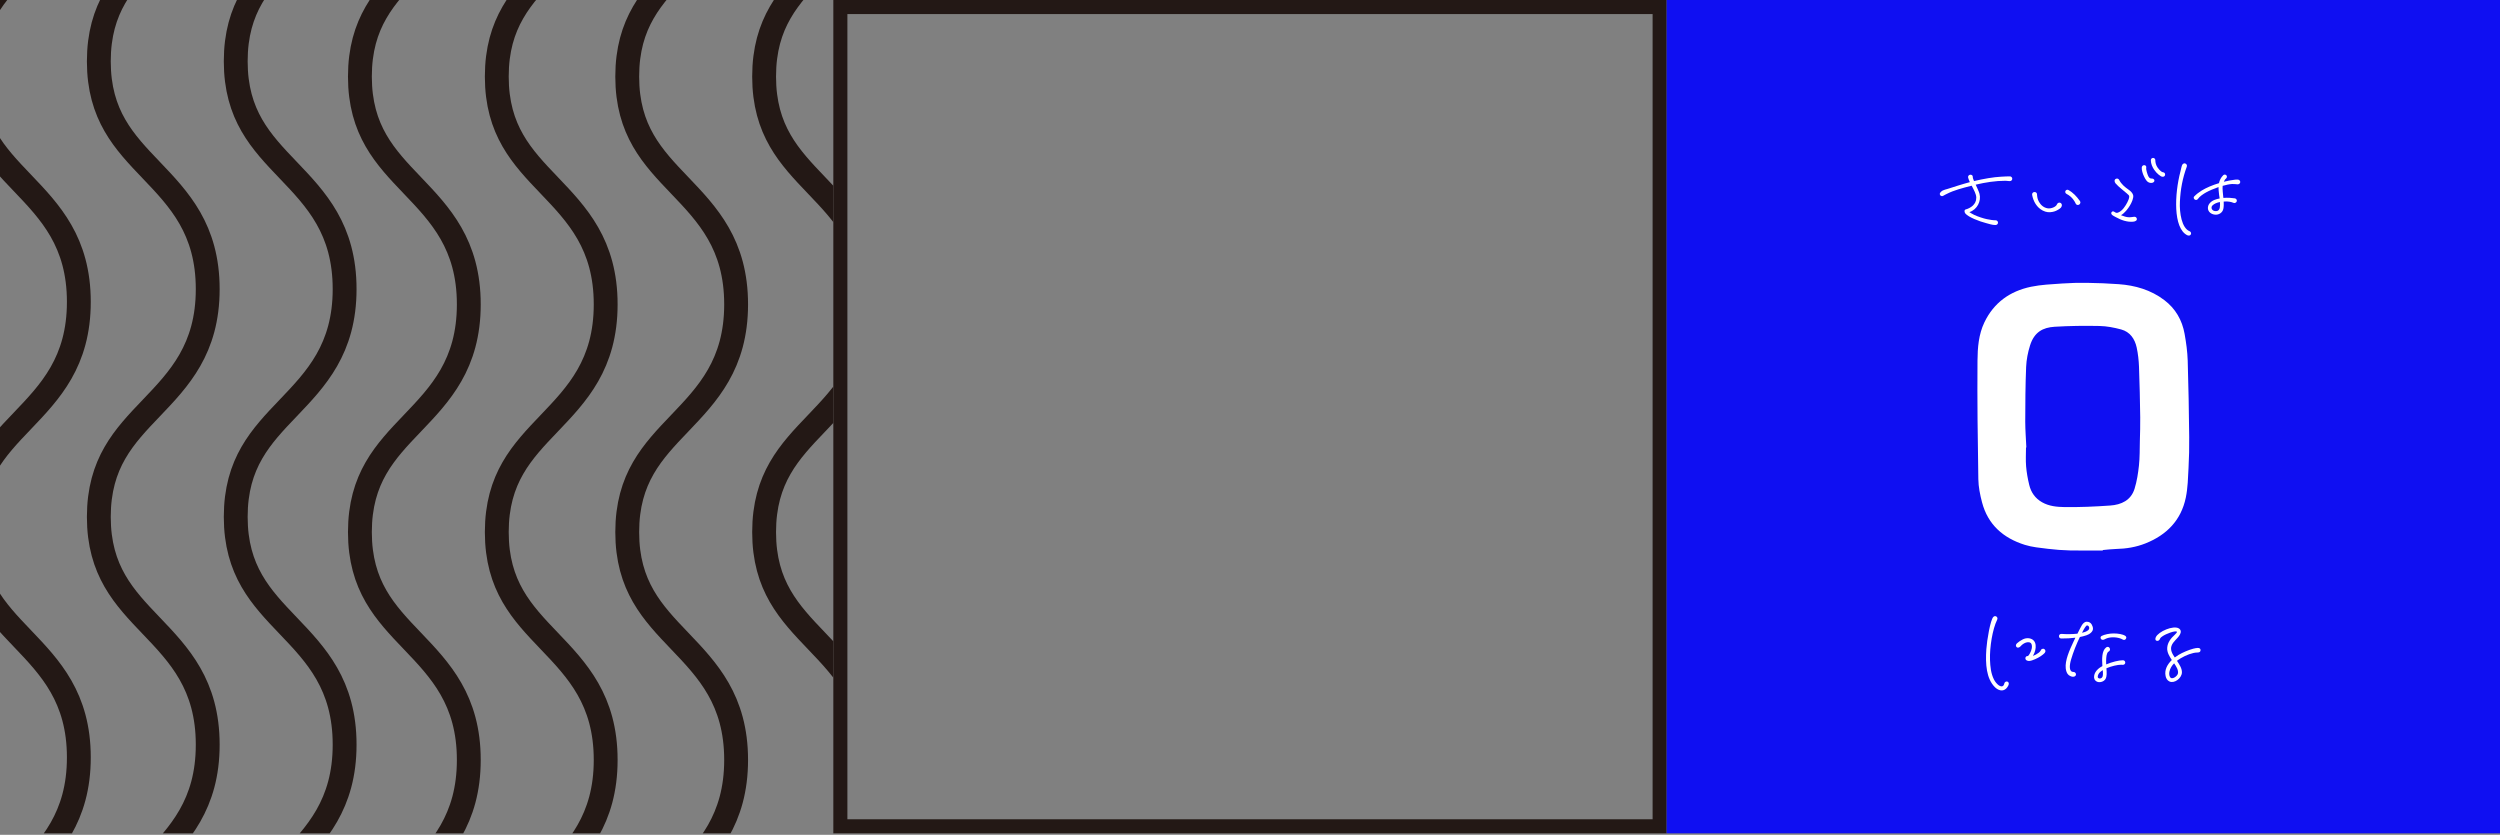
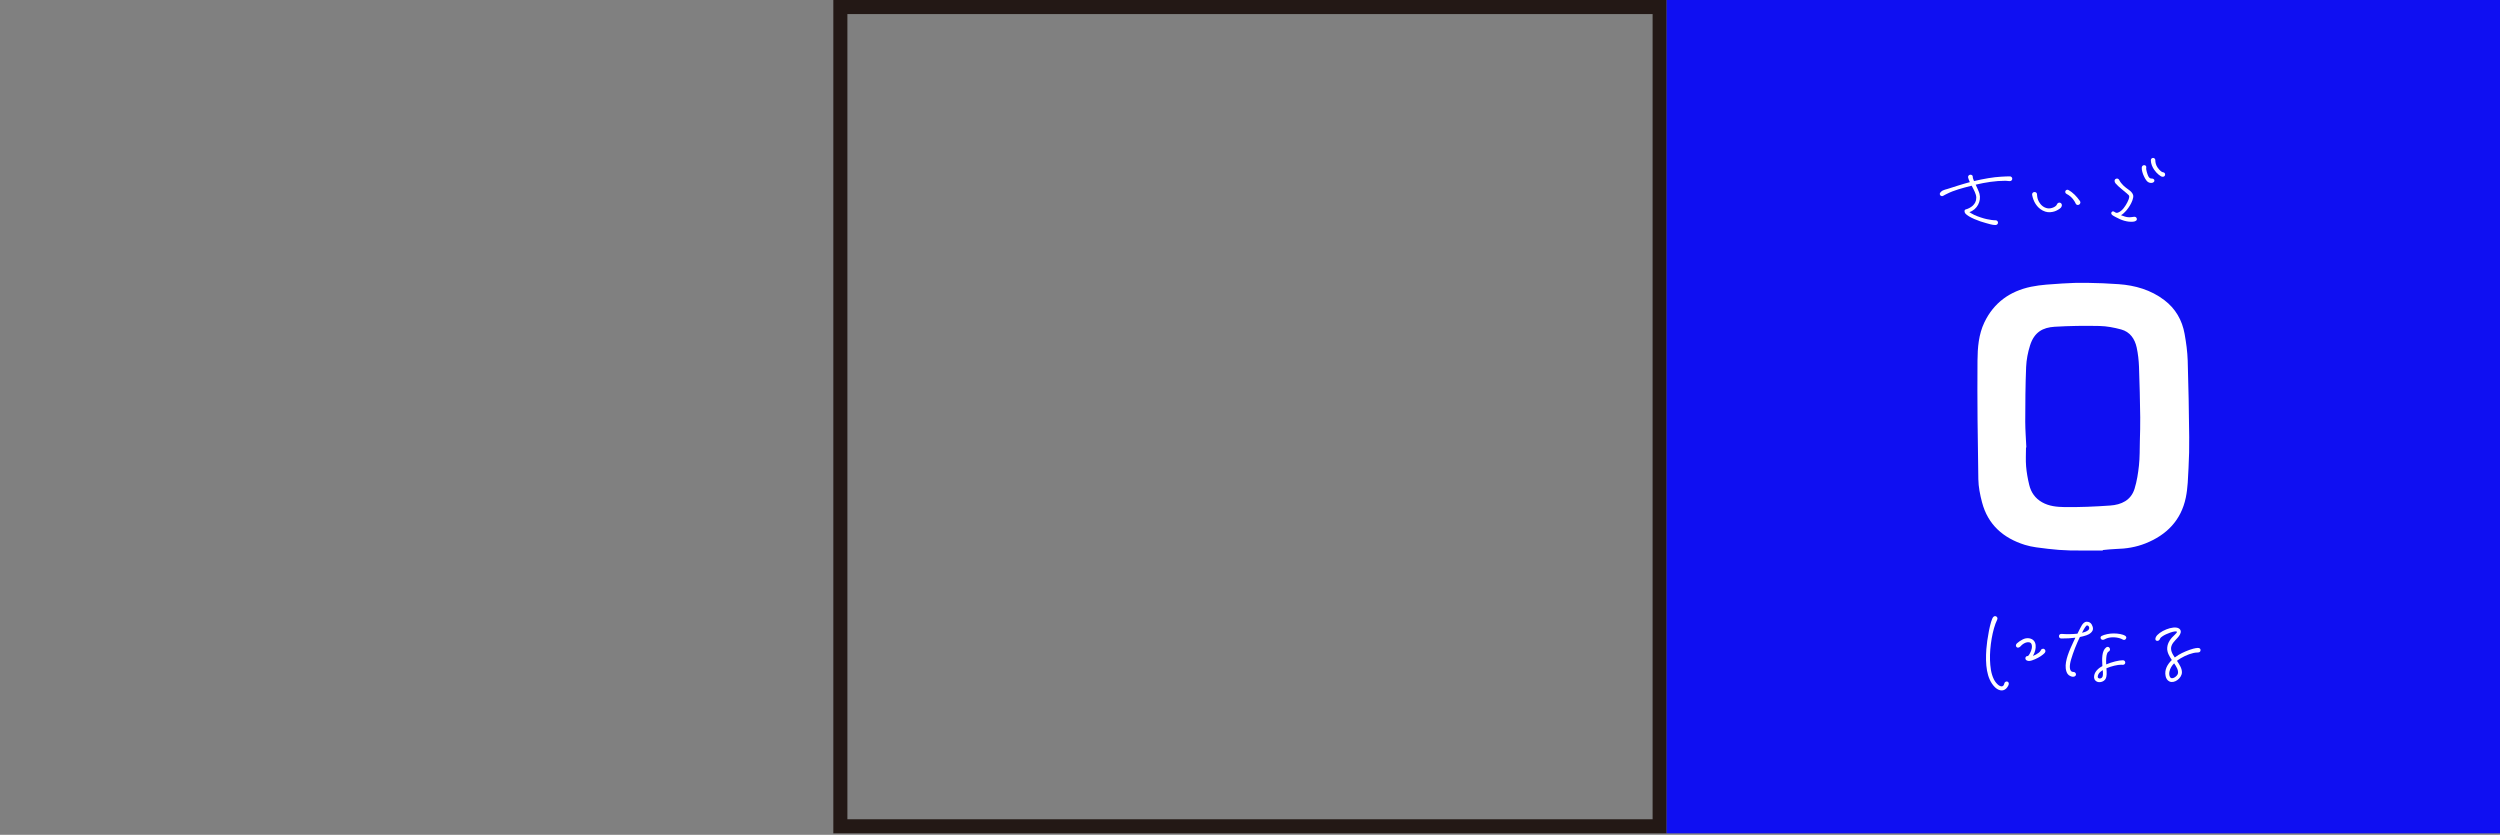
<svg xmlns="http://www.w3.org/2000/svg" xmlns:xlink="http://www.w3.org/1999/xlink" version="1.1" x="0px" y="0px" viewBox="0 0 1153 385" style="enable-background:new 0 0 1153 385;" xml:space="preserve">
  <rect x="0" y="0" width="1153" height="385" fill="#808080" stroke="none" />
  <style type="text/css">
	
		.st0{clip-path:url(#SVGID_00000106110058127662876020000012959837497183929759_);fill:none;stroke:#231815;stroke-width:11;stroke-miterlimit:10;}
	.st1{fill:#231815;}
	.st2{fill:#0F0FF2;}
	.st3{fill:#FFFFFF;}
</style>
  <g id="レイヤー_1">
</g>
  <g id="レイヤー_2">
    <g>
      <defs>
-         <rect id="SVGID_1_" width="384.33" height="384.33" />
-       </defs>
+         </defs>
      <clipPath id="SVGID_00000126299625397530289930000004700822367708832660_">
        <use xlink:href="#SVGID_1_" style="overflow:visible;" />
      </clipPath>
      <path style="clip-path:url(#SVGID_00000126299625397530289930000004700822367708832660_);fill:none;stroke:#231815;stroke-width:11;stroke-miterlimit:10;" d="    M95.5-910.22c-2.03,23.08-14.08,35.68-25.76,47.9c-12.43,13-24.16,25.27-24.16,50.16c0,24.89,11.74,37.16,24.16,50.16    c12.81,13.4,26.06,27.26,26.06,54.89c0,27.64-13.25,41.49-26.06,54.89c-12.43,13-24.16,25.27-24.16,50.16    c0,24.89,11.74,37.16,24.16,50.16c12.81,13.4,26.06,27.26,26.06,54.89c0,27.64-13.25,41.49-26.06,54.89    c-12.43,13-24.16,25.27-24.16,50.16c0,24.89,11.74,37.17,24.16,50.16c12.81,13.4,26.06,27.26,26.06,54.9    c0,27.64-13.25,41.49-26.06,54.89c-12.43,13-24.16,25.27-24.16,50.16c0,24.89,11.74,37.17,24.16,50.16    c12.81,13.4,26.06,27.26,26.06,54.9c0,27.64-13.25,41.5-26.06,54.9C57.32-8.88,45.58,3.4,45.58,28.29    c0,24.89,11.74,37.17,24.16,50.16c12.81,13.4,26.06,27.26,26.06,54.9c0,27.64-13.25,41.49-26.06,54.89    c-12.43,13-24.16,25.27-24.16,50.16c0,24.89,11.74,37.17,24.16,50.16c12.81,13.4,26.06,27.26,26.06,54.9    c0,27.64-13.25,41.5-26.06,54.9c-12.43,13-24.16,25.27-24.16,50.16c0,24.89,11.74,37.17,24.16,50.16    c12.81,13.4,26.06,27.26,26.06,54.89c0,27.64-13.25,41.5-26.06,54.9c-12.43,13-24.16,25.27-24.16,50.16    c0,24.89,11.74,37.17,24.16,50.16c12.81,13.4,26.06,27.26,26.06,54.9s-13.25,41.5-26.06,54.9c-12.43,13-24.16,25.27-24.16,50.16    c0,24.89,11.74,37.17,24.16,50.16c12.81,13.4,26.06,27.26,26.06,54.9c0,27.64-13.25,41.5-26.06,54.9    c-12.43,13-24.16,25.27-24.16,50.16c0,24.89,11.74,37.17,24.17,50.17c12.81,13.4,26.06,27.26,26.06,54.9    c0,27.64-13.25,41.5-26.06,54.9c-10.92,11.42-21.3,22.28-23.66,41.62" />
      <path style="clip-path:url(#SVGID_00000126299625397530289930000004700822367708832660_);fill:none;stroke:#231815;stroke-width:11;stroke-miterlimit:10;" d="    M158.64-910.22c-2.03,23.08-14.08,35.68-25.76,47.9c-12.43,13-24.16,25.27-24.16,50.16c0,24.89,11.74,37.16,24.16,50.16    c12.81,13.4,26.06,27.26,26.06,54.89c0,27.64-13.25,41.49-26.06,54.89c-12.43,13-24.16,25.27-24.16,50.16    c0,24.89,11.74,37.16,24.16,50.16c12.81,13.4,26.06,27.26,26.06,54.89c0,27.64-13.25,41.49-26.06,54.89    c-12.43,13-24.16,25.27-24.16,50.16c0,24.89,11.74,37.17,24.16,50.16c12.81,13.4,26.06,27.26,26.06,54.9    c0,27.64-13.25,41.49-26.06,54.89c-12.43,13-24.16,25.27-24.16,50.16c0,24.89,11.74,37.17,24.16,50.16    c12.81,13.4,26.06,27.26,26.06,54.9c0,27.64-13.25,41.5-26.06,54.9c-12.43,13-24.16,25.27-24.16,50.16    c0,24.89,11.74,37.17,24.16,50.16c12.81,13.4,26.06,27.26,26.06,54.9c0,27.64-13.25,41.49-26.06,54.89    c-12.43,13-24.16,25.27-24.16,50.16c0,24.89,11.74,37.17,24.16,50.16c12.81,13.4,26.06,27.26,26.06,54.9    c0,27.64-13.25,41.5-26.06,54.9c-12.43,13-24.16,25.27-24.16,50.16c0,24.89,11.74,37.17,24.16,50.16    c12.81,13.4,26.06,27.26,26.06,54.89c0,27.64-13.25,41.5-26.06,54.9c-12.43,13-24.16,25.27-24.16,50.16    c0,24.89,11.74,37.17,24.16,50.16c12.81,13.4,26.06,27.26,26.06,54.9s-13.25,41.5-26.06,54.9c-12.43,13-24.16,25.27-24.16,50.16    c0,24.89,11.74,37.17,24.16,50.16c12.81,13.4,26.06,27.26,26.06,54.9c0,27.64-13.25,41.5-26.06,54.9    c-12.43,13-24.16,25.27-24.16,50.16c0,24.89,11.74,37.17,24.17,50.17c12.81,13.4,26.06,27.26,26.06,54.9    c0,27.64-13.25,41.5-26.06,54.9c-10.92,11.42-21.3,22.28-23.66,41.62" />
      <path style="clip-path:url(#SVGID_00000126299625397530289930000004700822367708832660_);fill:none;stroke:#231815;stroke-width:11;stroke-miterlimit:10;" d="    M215.91-903.18c-2.03,23.08-14.08,35.68-25.76,47.9c-12.43,13-24.16,25.27-24.16,50.16c0,24.89,11.74,37.16,24.16,50.16    c12.81,13.4,26.06,27.26,26.06,54.89c0,27.64-13.25,41.49-26.06,54.89c-12.43,13-24.16,25.27-24.16,50.16    c0,24.89,11.74,37.16,24.16,50.16c12.81,13.4,26.06,27.26,26.06,54.89c0,27.64-13.25,41.49-26.06,54.89    c-12.43,13-24.16,25.27-24.16,50.16c0,24.89,11.74,37.17,24.16,50.16c12.81,13.4,26.06,27.26,26.06,54.9    c0,27.64-13.25,41.49-26.06,54.89c-12.43,13-24.16,25.27-24.16,50.16c0,24.89,11.74,37.17,24.16,50.16    c12.81,13.4,26.06,27.26,26.06,54.9c0,27.64-13.25,41.5-26.06,54.9c-12.43,13-24.16,25.27-24.16,50.16    c0,24.89,11.74,37.17,24.16,50.16c12.81,13.4,26.06,27.26,26.06,54.9c0,27.64-13.25,41.49-26.06,54.89    c-12.43,13-24.16,25.27-24.16,50.16c0,24.89,11.74,37.17,24.16,50.16c12.81,13.4,26.06,27.26,26.06,54.9    c0,27.64-13.25,41.5-26.06,54.9c-12.43,13-24.16,25.27-24.16,50.16c0,24.89,11.74,37.17,24.16,50.16    c12.81,13.4,26.06,27.26,26.06,54.89c0,27.64-13.25,41.5-26.06,54.9c-12.43,13-24.16,25.27-24.16,50.16    c0,24.89,11.74,37.17,24.16,50.16c12.81,13.4,26.06,27.26,26.06,54.9c0,27.64-13.25,41.5-26.06,54.9    c-12.43,13-24.16,25.27-24.16,50.16c0,24.89,11.74,37.17,24.16,50.16c12.81,13.4,26.06,27.26,26.06,54.9    c0,27.64-13.25,41.5-26.06,54.9c-12.43,13-24.16,25.27-24.16,50.16c0,24.89,11.74,37.17,24.17,50.17    c12.81,13.4,26.06,27.26,26.06,54.9c0,27.64-13.25,41.5-26.06,54.9c-10.92,11.42-21.3,22.28-23.66,41.62" />
      <path style="clip-path:url(#SVGID_00000126299625397530289930000004700822367708832660_);fill:none;stroke:#231815;stroke-width:11;stroke-miterlimit:10;" d="    M279.04-903.18c-2.03,23.08-14.08,35.68-25.76,47.9c-12.43,13-24.16,25.27-24.16,50.16c0,24.89,11.74,37.16,24.16,50.16    c12.81,13.4,26.06,27.26,26.06,54.89c0,27.64-13.25,41.49-26.06,54.89c-12.43,13-24.16,25.27-24.16,50.16    c0,24.89,11.74,37.16,24.16,50.16c12.81,13.4,26.06,27.26,26.06,54.89c0,27.64-13.25,41.49-26.06,54.89    c-12.43,13-24.16,25.27-24.16,50.16c0,24.89,11.74,37.17,24.16,50.16c12.81,13.4,26.06,27.26,26.06,54.9    c0,27.64-13.25,41.49-26.06,54.89c-12.43,13-24.16,25.27-24.16,50.16c0,24.89,11.74,37.17,24.16,50.16    c12.81,13.4,26.06,27.26,26.06,54.9c0,27.64-13.25,41.5-26.06,54.9c-12.43,13-24.16,25.27-24.16,50.16    c0,24.89,11.74,37.17,24.16,50.16c12.81,13.4,26.06,27.26,26.06,54.9c0,27.64-13.25,41.49-26.06,54.89    c-12.43,13-24.16,25.27-24.16,50.16c0,24.89,11.74,37.17,24.16,50.16c12.81,13.4,26.06,27.26,26.06,54.9    c0,27.64-13.25,41.5-26.06,54.9c-12.43,13-24.16,25.27-24.16,50.16c0,24.89,11.74,37.17,24.16,50.16    c12.81,13.4,26.06,27.26,26.06,54.89c0,27.64-13.25,41.5-26.06,54.9c-12.43,13-24.16,25.27-24.16,50.16    c0,24.89,11.74,37.17,24.16,50.16c12.81,13.4,26.06,27.26,26.06,54.9c0,27.64-13.25,41.5-26.06,54.9    c-12.43,13-24.16,25.27-24.16,50.16c0,24.89,11.74,37.17,24.16,50.16c12.81,13.4,26.06,27.26,26.06,54.9    c0,27.64-13.25,41.5-26.06,54.9c-12.43,13-24.16,25.27-24.16,50.16c0,24.89,11.74,37.17,24.17,50.17    c12.81,13.4,26.06,27.26,26.06,54.9c0,27.64-13.25,41.5-26.06,54.9c-10.92,11.42-21.3,22.28-23.66,41.62" />
      <path style="clip-path:url(#SVGID_00000126299625397530289930000004700822367708832660_);fill:none;stroke:#231815;stroke-width:11;stroke-miterlimit:10;" d="    M339.2-903.18c-2.03,23.08-14.08,35.68-25.76,47.9c-12.43,13-24.16,25.27-24.16,50.16c0,24.89,11.74,37.16,24.16,50.16    c12.81,13.4,26.06,27.26,26.06,54.89c0,27.64-13.25,41.49-26.06,54.89c-12.43,13-24.16,25.27-24.16,50.16    c0,24.89,11.74,37.16,24.16,50.16c12.81,13.4,26.06,27.26,26.06,54.89c0,27.64-13.25,41.49-26.06,54.89    c-12.43,13-24.16,25.27-24.16,50.16c0,24.89,11.74,37.17,24.16,50.16c12.81,13.4,26.06,27.26,26.06,54.9    c0,27.64-13.25,41.49-26.06,54.89c-12.43,13-24.16,25.27-24.16,50.16c0,24.89,11.74,37.17,24.16,50.16    c12.81,13.4,26.06,27.26,26.06,54.9c0,27.64-13.25,41.5-26.06,54.9c-12.43,13-24.16,25.27-24.16,50.16    c0,24.89,11.74,37.17,24.16,50.16c12.81,13.4,26.06,27.26,26.06,54.9c0,27.64-13.25,41.49-26.06,54.89    c-12.43,13-24.16,25.27-24.16,50.16c0,24.89,11.74,37.17,24.16,50.16c12.81,13.4,26.06,27.26,26.06,54.9    c0,27.64-13.25,41.5-26.06,54.9c-12.43,13-24.16,25.27-24.16,50.16c0,24.89,11.74,37.17,24.16,50.16    c12.81,13.4,26.06,27.26,26.06,54.89c0,27.64-13.25,41.5-26.06,54.9c-12.43,13-24.16,25.27-24.16,50.16    c0,24.89,11.74,37.17,24.16,50.16c12.81,13.4,26.06,27.26,26.06,54.9c0,27.64-13.25,41.5-26.06,54.9    c-12.43,13-24.16,25.27-24.16,50.16c0,24.89,11.74,37.17,24.16,50.16c12.81,13.4,26.06,27.26,26.06,54.9    c0,27.64-13.25,41.5-26.06,54.9c-12.43,13-24.16,25.27-24.16,50.16c0,24.89,11.74,37.17,24.17,50.17    c12.81,13.4,26.06,27.26,26.06,54.9c0,27.64-13.25,41.5-26.06,54.9c-10.92,11.42-21.3,22.28-23.66,41.62" />
      <path style="clip-path:url(#SVGID_00000126299625397530289930000004700822367708832660_);fill:none;stroke:#231815;stroke-width:11;stroke-miterlimit:10;" d="    M402.33-903.18c-2.03,23.08-14.08,35.68-25.76,47.9c-12.43,13-24.16,25.27-24.16,50.16c0,24.89,11.74,37.16,24.16,50.16    c12.81,13.4,26.06,27.26,26.06,54.89c0,27.64-13.25,41.49-26.06,54.89c-12.43,13-24.16,25.27-24.16,50.16    c0,24.89,11.74,37.16,24.16,50.16c12.81,13.4,26.06,27.26,26.06,54.89c0,27.64-13.25,41.49-26.06,54.89    c-12.43,13-24.16,25.27-24.16,50.16c0,24.89,11.74,37.17,24.16,50.16c12.81,13.4,26.06,27.26,26.06,54.9    c0,27.64-13.25,41.49-26.06,54.89c-12.43,13-24.16,25.27-24.16,50.16c0,24.89,11.74,37.17,24.16,50.16    c12.81,13.4,26.06,27.26,26.06,54.9c0,27.64-13.25,41.5-26.06,54.9c-12.43,13-24.16,25.27-24.16,50.16    c0,24.89,11.74,37.17,24.16,50.16c12.81,13.4,26.06,27.26,26.06,54.9c0,27.64-13.25,41.49-26.06,54.89    c-12.43,13-24.16,25.27-24.16,50.16c0,24.89,11.74,37.17,24.16,50.16c12.81,13.4,26.06,27.26,26.06,54.9    c0,27.64-13.25,41.5-26.06,54.9c-12.43,13-24.16,25.27-24.16,50.16c0,24.89,11.74,37.17,24.16,50.16    c12.81,13.4,26.06,27.26,26.06,54.89c0,27.64-13.25,41.5-26.06,54.9c-12.43,13-24.16,25.27-24.16,50.16    c0,24.89,11.74,37.17,24.16,50.16c12.81,13.4,26.06,27.26,26.06,54.9c0,27.64-13.25,41.5-26.06,54.9    c-12.43,13-24.16,25.27-24.16,50.16c0,24.89,11.74,37.17,24.16,50.16c12.81,13.4,26.06,27.26,26.06,54.9    c0,27.64-13.25,41.5-26.06,54.9c-12.43,13-24.16,25.27-24.16,50.16c0,24.89,11.74,37.17,24.17,50.17    c12.81,13.4,26.06,27.26,26.06,54.9c0,27.64-13.25,41.5-26.06,54.9c-10.92,11.42-21.3,22.28-23.66,41.62" />
      <path style="clip-path:url(#SVGID_00000126299625397530289930000004700822367708832660_);fill:none;stroke:#231815;stroke-width:11;stroke-miterlimit:10;" d="    M36.07-904.35c-2.03,23.08-14.08,35.68-25.76,47.9c-12.43,13-24.16,25.27-24.16,50.16c0,24.89,11.74,37.16,24.16,50.16    c12.81,13.4,26.06,27.26,26.06,54.89c0,27.64-13.25,41.49-26.06,54.89c-12.43,13-24.16,25.27-24.16,50.16    c0,24.89,11.74,37.16,24.16,50.16c12.81,13.4,26.06,27.26,26.06,54.89c0,27.64-13.25,41.49-26.06,54.89    c-12.43,13-24.16,25.27-24.16,50.16c0,24.89,11.74,37.17,24.16,50.16c12.81,13.4,26.06,27.26,26.06,54.9    c0,27.64-13.25,41.49-26.06,54.89c-12.43,13-24.16,25.27-24.16,50.16c0,24.89,11.74,37.17,24.16,50.16    c12.81,13.4,26.06,27.26,26.06,54.9c0,27.64-13.25,41.5-26.06,54.9C-2.12-3-13.86,9.28-13.86,34.17    c0,24.89,11.74,37.17,24.16,50.16c12.81,13.4,26.06,27.26,26.06,54.9c0,27.64-13.25,41.49-26.06,54.89    c-12.43,13-24.16,25.27-24.16,50.16c0,24.89,11.74,37.17,24.16,50.16c12.81,13.4,26.06,27.26,26.06,54.9    c0,27.64-13.25,41.5-26.06,54.9c-12.43,13-24.16,25.27-24.16,50.16c0,24.89,11.74,37.17,24.16,50.16    c12.81,13.4,26.06,27.26,26.06,54.89c0,27.64-13.25,41.5-26.06,54.9c-12.43,13-24.16,25.27-24.16,50.16    c0,24.89,11.74,37.17,24.16,50.16c12.81,13.4,26.06,27.26,26.06,54.9c0,27.64-13.25,41.5-26.06,54.9    c-12.43,13-24.16,25.27-24.16,50.16c0,24.89,11.74,37.17,24.16,50.16c12.81,13.4,26.06,27.26,26.06,54.9    c0,27.64-13.25,41.5-26.06,54.9c-12.43,13-24.16,25.27-24.16,50.16c0,24.89,11.74,37.17,24.17,50.17    c12.81,13.4,26.06,27.26,26.06,54.9c0,27.64-13.25,41.5-26.06,54.9c-10.92,11.42-21.3,22.28-23.66,41.62" />
    </g>
    <path class="st1" d="M768.67,384.33H384.33V0h384.33V384.33z M390.82,377.85h371.36V6.49H390.82V377.85z" />
    <rect x="768.67" class="st2" width="384.33" height="384.33" />
    <path class="st3" d="M969.8,253.89c-5.06,0-10.12,0.09-15.18-0.03c-3.39-0.08-6.79-0.34-10.16-0.75c-3.55-0.44-7.2-0.76-10.59-1.82   c-9.91-3.1-17.05-9.28-19.76-19.64c-0.91-3.46-1.64-7.08-1.7-10.64c-0.3-18.21-0.53-36.43-0.39-54.64   c0.05-5.99,0.5-12.12,3.2-17.74c4.38-9.09,11.8-14.35,21.45-16.37c4.7-0.98,9.58-1.17,14.39-1.51c3.83-0.27,7.69-0.36,11.54-0.3   c4.85,0.07,9.7,0.25,14.54,0.61c7.63,0.56,14.8,2.62,21.01,7.32c5.2,3.94,8.26,9.27,9.39,15.61c0.73,4.07,1.3,8.22,1.43,12.35   c0.38,11.73,0.55,23.47,0.69,35.21c0.06,4.75-0.06,9.51-0.31,14.25c-0.24,4.57-0.33,9.21-1.25,13.66   c-2.16,10.5-8.86,17.3-18.66,21.18c-4.34,1.72-8.89,2.45-13.56,2.55c-2.02,0.04-4.04,0.32-6.07,0.49   C969.81,253.75,969.8,253.82,969.8,253.89z M934.55,206.37c-0.05,0-0.11,0-0.16,0.01c0,2.9-0.19,5.81,0.05,8.69   c0.24,2.88,0.76,5.75,1.44,8.56c0.83,3.45,2.74,6.21,5.92,8.01c3.2,1.82,6.82,2.17,10.27,2.22c7.05,0.1,14.13-0.21,21.17-0.71   c5.11-0.36,9.57-2.41,11.22-7.74c1.08-3.48,1.64-7.15,2.03-10.79c0.4-3.69,0.32-7.42,0.41-11.14c0.09-3.67,0.22-7.35,0.17-11.03   c-0.12-7.75-0.26-15.51-0.56-23.26c-0.12-3-0.44-6.03-1.08-8.95c-0.87-3.96-3.06-7.19-7.16-8.3c-3.24-0.87-6.63-1.53-9.97-1.6   c-6.9-0.14-13.83-0.06-20.72,0.36c-5.44,0.34-9.39,2.46-11.33,8.63c-1,3.18-1.66,6.57-1.8,9.9c-0.35,8.41-0.39,16.84-0.41,25.27   C934.05,198.46,934.38,202.41,934.55,206.37z" />
    <g>
      <path class="st3" d="M928.05,82.52c-0.05,0.64-0.53,1.01-1.22,1.01c-0.64,0-1.27-0.16-1.91-0.16c-4.56,0-9.27,0.74-13.73,1.8    c0.64,1.43,1.48,3.13,1.75,4.19c0.9,3.34-1.01,7.26-4.66,8.48c0.79,0.53,1.43,0.85,2.23,1.27c1.38,0.69,4.45,1.7,5.83,1.96    c1.38,0.27,2.76,0.53,4.13,0.53c0.58,0,1.06,0.58,1.01,1.17c-0.05,0.58-0.53,1.01-1.22,1.01c-1.48,0-2.91-0.53-4.34-0.9    c-2.92-0.74-8-2.65-9.49-4.4c-0.53-0.64-0.58-1.75,0.21-1.91c0.79-0.16,2.38-0.9,3.23-1.75c0.9-0.9,1.59-1.91,1.59-3.66    c0-1.64-1.11-3.55-2.12-5.51c-4.29,1.06-8.21,2.12-11.34,3.71c-0.64,0.32-1.22,0.58-1.8,0.95c-0.53,0.32-1.17,0.11-1.43-0.37    c-0.37-0.64,0-1.06,0.48-1.54c0.95-0.95,2.6-1.06,3.82-1.54c0.26-0.11,6.73-2.17,9.43-2.86c-0.32-0.69-0.64-1.38-0.79-2.07    c-0.16-0.58,0.21-1.17,0.79-1.33c0.58-0.16,1.33,0.21,1.33,0.79c0,0.69,0.26,1.33,0.53,1.96c0,0.05,0.05,0.11,0.05,0.16    c4.24-1.01,9.06-1.85,12.4-2.01c1.11-0.05,3.5-0.21,4.24-0.16C927.62,81.41,928.1,81.89,928.05,82.52z" />
      <path class="st3" d="M939.45,89.46c0.11,1.48,0.21,2.33,0.95,3.66c0.79,1.38,2.12,2.7,4.08,2.97c1.54,0.21,3.76-0.69,4.19-1.85    c0.21-0.58,0.85-0.95,1.48-0.74c0.64,0.21,0.9,0.9,0.74,1.48c-0.21,0.74-0.69,1.11-1.11,1.38c-1.06,0.69-2.01,1.17-3.23,1.38    c-1.43,0.27-2.81,0.21-4.45-0.64c-2.7-1.38-4.34-4.19-4.88-7.21c-0.11-0.58,0.26-1.22,0.9-1.32    C938.7,88.46,939.39,88.83,939.45,89.46z M953.91,87.61c2.23,1.22,3.76,2.91,5.35,5.09c0.42,0.58,0.21,1.27-0.32,1.64    s-1.33,0.21-1.59-0.37c-0.37-0.85-1.54-3.18-4.29-4.56c-0.53-0.27-0.69-0.9-0.48-1.33C952.8,87.61,953.44,87.34,953.91,87.61z" />
      <path class="st3" d="M985.5,100.86c0.16,0.74-0.53,1.27-1.64,1.38c-2.75,0.27-5.51-0.69-8-2.07c-0.58-0.32-1.43-0.69-1.91-1.22    c-0.32-0.37-0.27-0.79-0.11-1.06c0.21-0.37,0.64-0.53,1.06-0.32c0.64,0.32,1.01,0.79,1.8,0.53c2.07-0.69,3.5-3.02,4.45-4.82    c0.32-0.58,0.95-2.01,0.85-2.81c-0.05-0.37-0.53-0.74-1.11-1.27c-1.11-1.01-3.82-3.02-5.14-4.56c-0.64-0.74-0.69-1.7,0-2.12    c0.53-0.32,1.27-0.21,1.59,0.42c1.01,2.01,2.65,3.34,4.4,4.56c0.9,0.64,1.8,1.48,2.07,2.49c0.32,1.22-0.69,3.5-1.48,4.77    c-0.95,1.59-2.33,3.39-4.13,4.5c1.27,0.48,2.49,0.95,3.82,0.95c0.69,0,1.38-0.11,2.07-0.21    C984.97,99.85,985.39,100.33,985.5,100.86z M993.56,83c0.26,0.79-0.53,1.43-1.54,1.38c-1.75-0.11-2.44-1.48-3.23-3.07    c-0.58-1.17-1.11-2.97-1.01-4.03c0.05-0.58,0.42-1.06,1.06-1.11c0.69-0.05,1.17,0.53,1.01,1.17c-0.21,0.85,0.58,3.13,0.9,3.82    s0.79,1.17,1.38,1.17C992.76,82.31,993.34,82.47,993.56,83z M998.54,80.67c-0.11,0.69-0.69,0.9-1.27,0.85    c-0.74-0.05-2.65-1.54-3.76-3.23c-0.79-1.11-1.54-2.81-1.54-4.35c0-0.58,0.37-1.06,0.95-1.11c0.58-0.05,1.11,0.42,1.11,1.01    c0,1.06,0.27,2.33,1.06,3.44c0.9,1.27,1.96,2.17,2.49,2.17C998.22,79.45,998.64,80.03,998.54,80.67z" />
-       <path class="st3" d="M1010.46,108.01c-0.26,0.69-1.06,0.79-1.7,0.48c-6.62-3.29-5.83-19.13-3.18-29.25    c0.37-1.43,0.58-2.76,0.9-3.29c0.32-0.48,0.9-0.79,1.43-0.53c0.58,0.27,0.85,0.85,0.64,1.43c-1.96,5.35-2.92,10.49-3.18,16.16    c-0.26,5.19,0.85,12.19,4.45,13.62C1010.36,106.85,1010.67,107.43,1010.46,108.01z M1033.2,84.01c-0.05,0.58-0.58,1.01-1.22,1.01    c-0.26,0-1.48-0.21-2.49-0.16c-1.17,0.05-2.76,0.37-4.4,0.85c-0.16,1.33,0.16,3.97,0.32,5.56c2.01-0.16,3.92,0,5.3,0.21    c0.64,0.11,1.01,0.69,0.9,1.27c-0.11,0.64-0.9,1.11-1.54,0.79c-0.58-0.27-1.27-0.42-1.96-0.53c-0.69-0.11-1.59-0.16-2.54-0.05    c0.05,1.06,0.05,2.28-0.16,3.34c-0.37,1.85-2.17,2.86-3.82,2.7c-1.8-0.16-3.13-1.27-3.29-2.76c-0.21-1.85,1.27-3.34,2.97-4.03    c0.79-0.32,1.59-0.53,2.44-0.69c-0.16-1.17-0.37-2.07-0.48-3.71c-0.05-0.53-0.05-1.01-0.05-1.54c-2.12,0.74-4.24,1.64-5.78,2.49    c-1.22,0.69-2.91,1.8-3.71,2.97c-0.32,0.48-0.95,0.64-1.43,0.32c-0.48-0.32-0.74-1.01-0.32-1.43c1.17-1.17,2.07-1.85,3.5-2.76    c2.07-1.27,4.93-2.49,7.95-3.39c0.26-1.32,0.9-2.6,1.96-3.66c0.42-0.42,1.06-0.37,1.43,0c0.48,0.48,0.26,1.22-0.21,1.59    c-0.32,0.21-0.64,0.74-0.95,1.43c1.75-0.42,3.45-0.79,5.04-0.95c0.48-0.05,0.95-0.11,1.48-0.05    C1032.77,82.89,1033.25,83.42,1033.2,84.01z M1023.82,93.17c-1.38,0.27-2.65,0.79-3.44,1.59c-0.85,0.85-0.42,2.44,1.27,2.6    c1.75,0.16,2.23-1.01,2.23-2.97C1023.87,93.97,1023.87,93.6,1023.82,93.17z" />
    </g>
    <g>
      <path class="st3" d="M926.33,314.78c0.48,0.85-0.53,2.28-1.17,2.86c-1.7,1.54-3.82,0.58-5.14-0.74c-3.92-3.92-4.4-10.6-3.92-17.49    c0.26-4.03,1.85-13.51,3.23-14.89c0.42-0.42,1.01-0.48,1.43-0.16c0.32,0.26,0.69,0.74,0.32,1.48c-2.12,4.29-3.5,12.61-3.29,18.55    c0.11,3.02,0.42,6.2,1.8,8.96c1.01,2.01,3.39,4.29,4.5,2.65c0.32-0.48,0.26-1.17,0.74-1.48    C925.37,314.14,926.01,314.25,926.33,314.78z M943.29,300.63c-0.16,0.53-0.74,0.95-1.11,1.27c-1.17,1.01-3.34,2.12-4.82,2.6    c-0.79,0.26-1.7,0.53-2.49,0.16c-0.85-0.37-1.01-1.27-0.42-1.85c0.26-0.26,0.42-0.21,0.58-0.21c0.53,0,0.95-0.9,1.22-1.38    c0.64-1.17,1.22-2.97,0.64-4.24c-0.42-0.95-1.8-0.9-2.65-0.58c-0.85,0.32-1.64,0.85-2.28,1.59c-0.48,0.58-1.27,0.9-1.75,0.58    c-0.58-0.37-0.69-1.22,0-1.86c0.74-0.69,1.64-1.27,2.65-1.8c0.9-0.48,2.01-0.69,2.97-0.53c3.92,0.64,3.44,5.09,1.96,7.74    l-0.21,0.37c0.05,0,0.11-0.05,0.16-0.05c0.85-0.32,1.75-0.79,2.49-1.38c0.32-0.26,0.64-0.53,0.85-0.9    c0.21-0.32,0.26-0.64,0.69-0.85c0.37-0.16,0.74-0.16,1.06,0.05C943.29,299.68,943.45,300.15,943.29,300.63z" />
      <path class="st3" d="M964.7,288.02c0.37,0.64,0.58,1.33,0.58,1.96c0,1.38-1.54,2.54-3.02,3.02c-0.95,0.32-1.96,0.58-3.02,0.79    c-1.59,3.23-3.07,7-4.08,10.44c-0.74,2.54-1.06,5.67,1.11,5.67c0.58,0,1.11,0.42,1.17,1.06c0.05,0.58-0.42,1.17-1.38,1.17    c-0.69,0-1.91-0.48-2.49-1.33c-0.48-0.69-0.74-1.59-0.85-2.54c-0.42-3.6,1.7-8.37,3.71-12.61c0.21-0.42,0.42-0.95,0.74-1.54    c-2.01,0.27-4.19,0.37-6.52,0.37c-0.58,0-1.06-0.42-1.06-1.06c0-0.69,0.53-1.11,1.22-1.06c2.23,0.16,5.03,0.16,7.31-0.11    c0.85-1.7,1.7-3.39,2.01-3.87c0.53-0.85,1.27-1.64,2.28-1.64C963.53,286.75,964.22,287.22,964.7,288.02z M963.53,289.4    c-0.11-0.53-0.53-1.01-1.01-0.95c-0.48,0.05-1.38,1.59-2.01,2.86c-0.11,0.21-0.21,0.37-0.26,0.53c0.48-0.11,0.95-0.26,1.43-0.42    C962.53,291.09,963.75,290.51,963.53,289.4z M980.17,305.51c0.05,0.64-0.48,1.11-1.11,1.11c-0.11,0-0.48-0.05-0.74-0.05    c-1.7,0-4.5,0.64-6.84,1.64c0.16,2.01,0.27,3.71-0.42,4.93c-0.74,1.27-2.65,1.8-3.87,1.27c-1.17-0.53-1.54-1.54-1.38-2.7    c0.16-1.22,0.9-2.33,1.85-3.18c0.48-0.48,1.17-0.9,1.96-1.33c-0.21-3.23-0.32-7,1.7-8.58c0.53-0.42,1.17-0.37,1.54,0.11    c0.37,0.48,0.37,1.17-0.05,1.54c-0.53,0.42-0.69,0.32-1.06,1.27c-0.37,0.95-0.48,2.97-0.37,4.88c2.65-1.11,5.78-1.91,7.68-1.91    C979.64,304.5,980.12,304.87,980.17,305.51z M969.79,309.06c-0.85,0.53-1.54,1.11-1.91,1.75c-0.32,0.53-0.58,1.48-0.26,1.8    c0.53,0.53,1.33,0.37,1.8-0.11C969.95,311.97,969.95,310.91,969.79,309.06z M980.49,294.59c-0.32,0.53-0.85,0.74-1.48,0.37    c-2.07-1.22-5.62-1.33-7.58-0.48l-1.01,0.48c-0.53,0.26-1.17,0.16-1.48-0.32c-0.32-0.53-0.16-1.06,0.32-1.33    c1.27-0.69,3.66-1.17,5.51-1.17c2.07,0,4.29,0.37,5.41,1.11C980.65,293.58,980.81,294.06,980.49,294.59z" />
      <path class="st3" d="M1014.89,299.78c0,1.06-0.85,1.17-1.59,1.17c-2.01,0-5.19,1.22-7.58,2.65c-0.58,0.37-1.17,0.74-1.7,1.17    c1.06,1.64,2.38,3.5,2.28,5.46c-0.16,2.65-3.5,5.09-5.72,4.08c-1.06-0.48-1.59-1.48-1.8-2.49c-0.64-2.91,0.85-5.46,2.86-7.42    c-1.11-1.7-2.28-3.55-2.12-5.67c0.16-2.44,1.75-4.45,3.44-5.94c0.53-0.48,1.22-1.22,1.01-1.43c-0.69-0.69-5.03,0.95-6.68,2.12    c-0.37,0.27-0.9,0.64-1.06,1.06c-0.32,0.85-0.95,1.22-1.7,0.95c-0.48-0.16-0.64-0.85-0.26-1.64c1.22-2.6,8.05-5.56,10.6-4.03    c1.06,0.64,1.11,1.75,0.53,2.81c-1.06,1.96-3.18,3.13-3.92,5.3c-0.64,1.85,0.42,3.71,1.54,5.3l0.21-0.16    c1.96-1.48,4.13-2.44,6.52-3.34c0.85-0.32,2.65-0.85,3.76-0.9C1014.46,298.78,1014.89,299.2,1014.89,299.78z M1002.7,305.93    c-0.53,0.53-0.95,1.06-1.33,1.7c-0.74,1.22-1.32,3.18-0.58,4.56c0.85,1.59,3.39-0.32,3.66-1.54    C1004.82,309.06,1003.65,307.31,1002.7,305.93z" />
    </g>
  </g>
</svg>